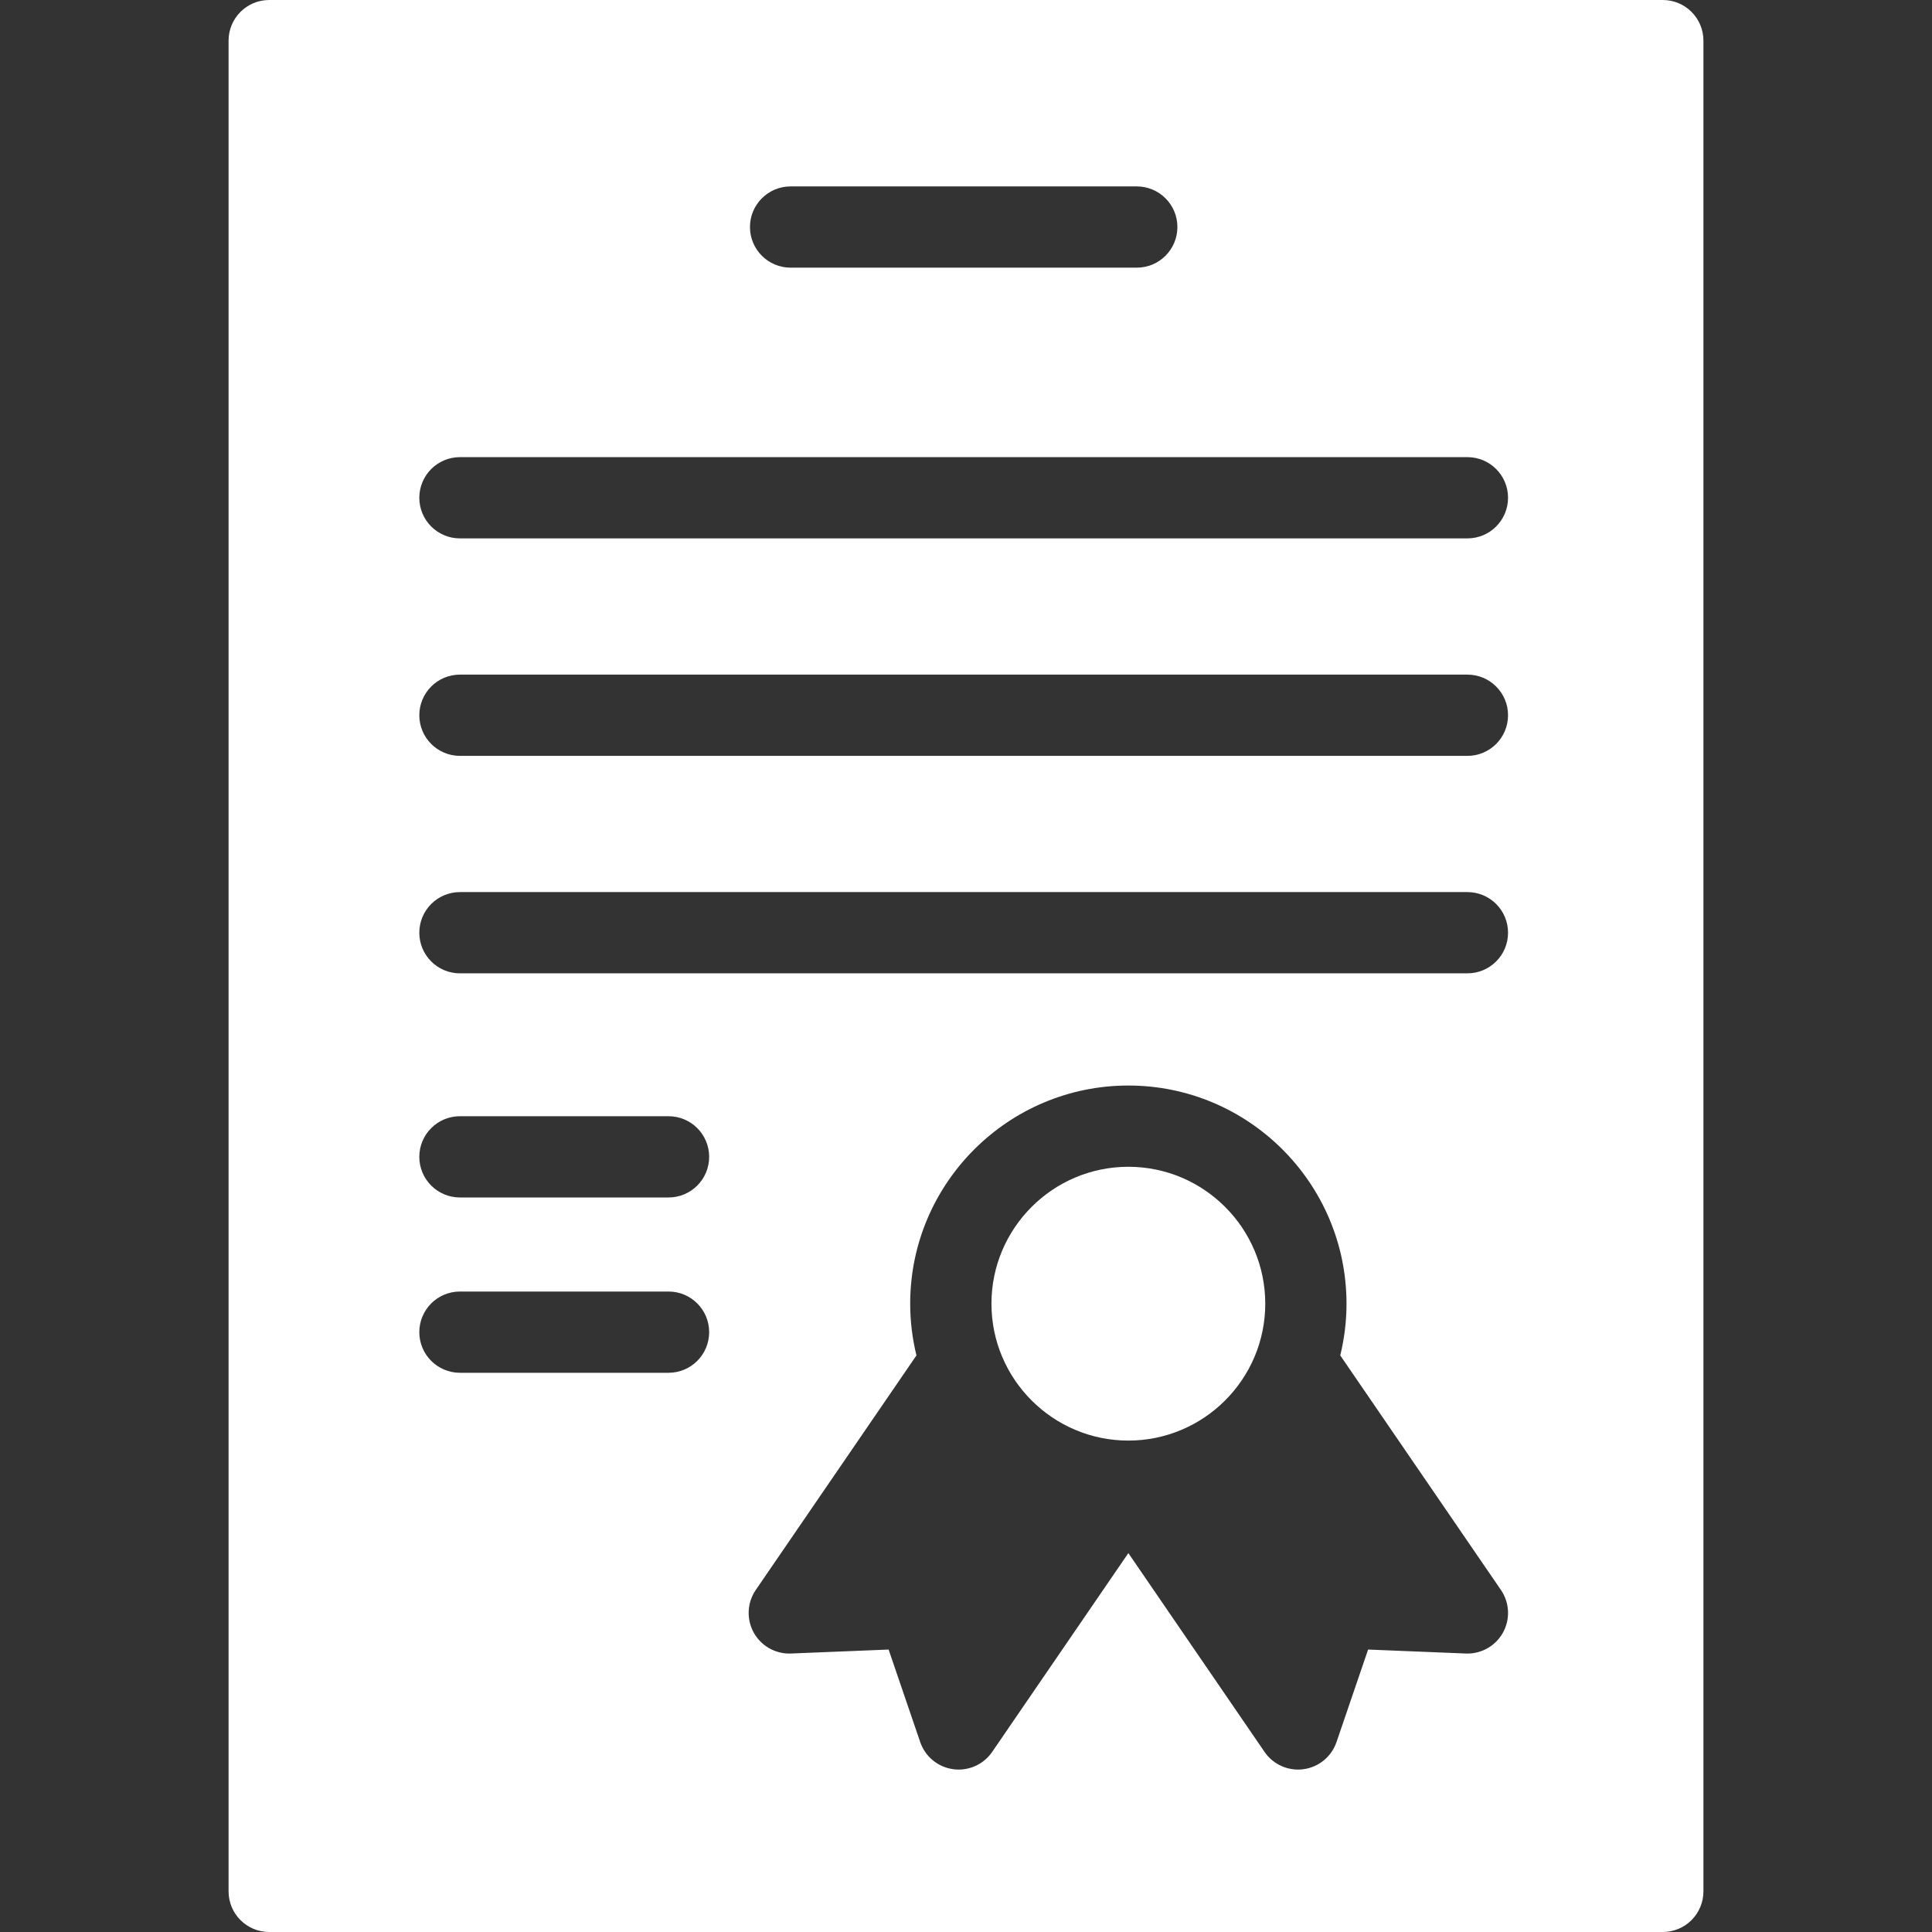
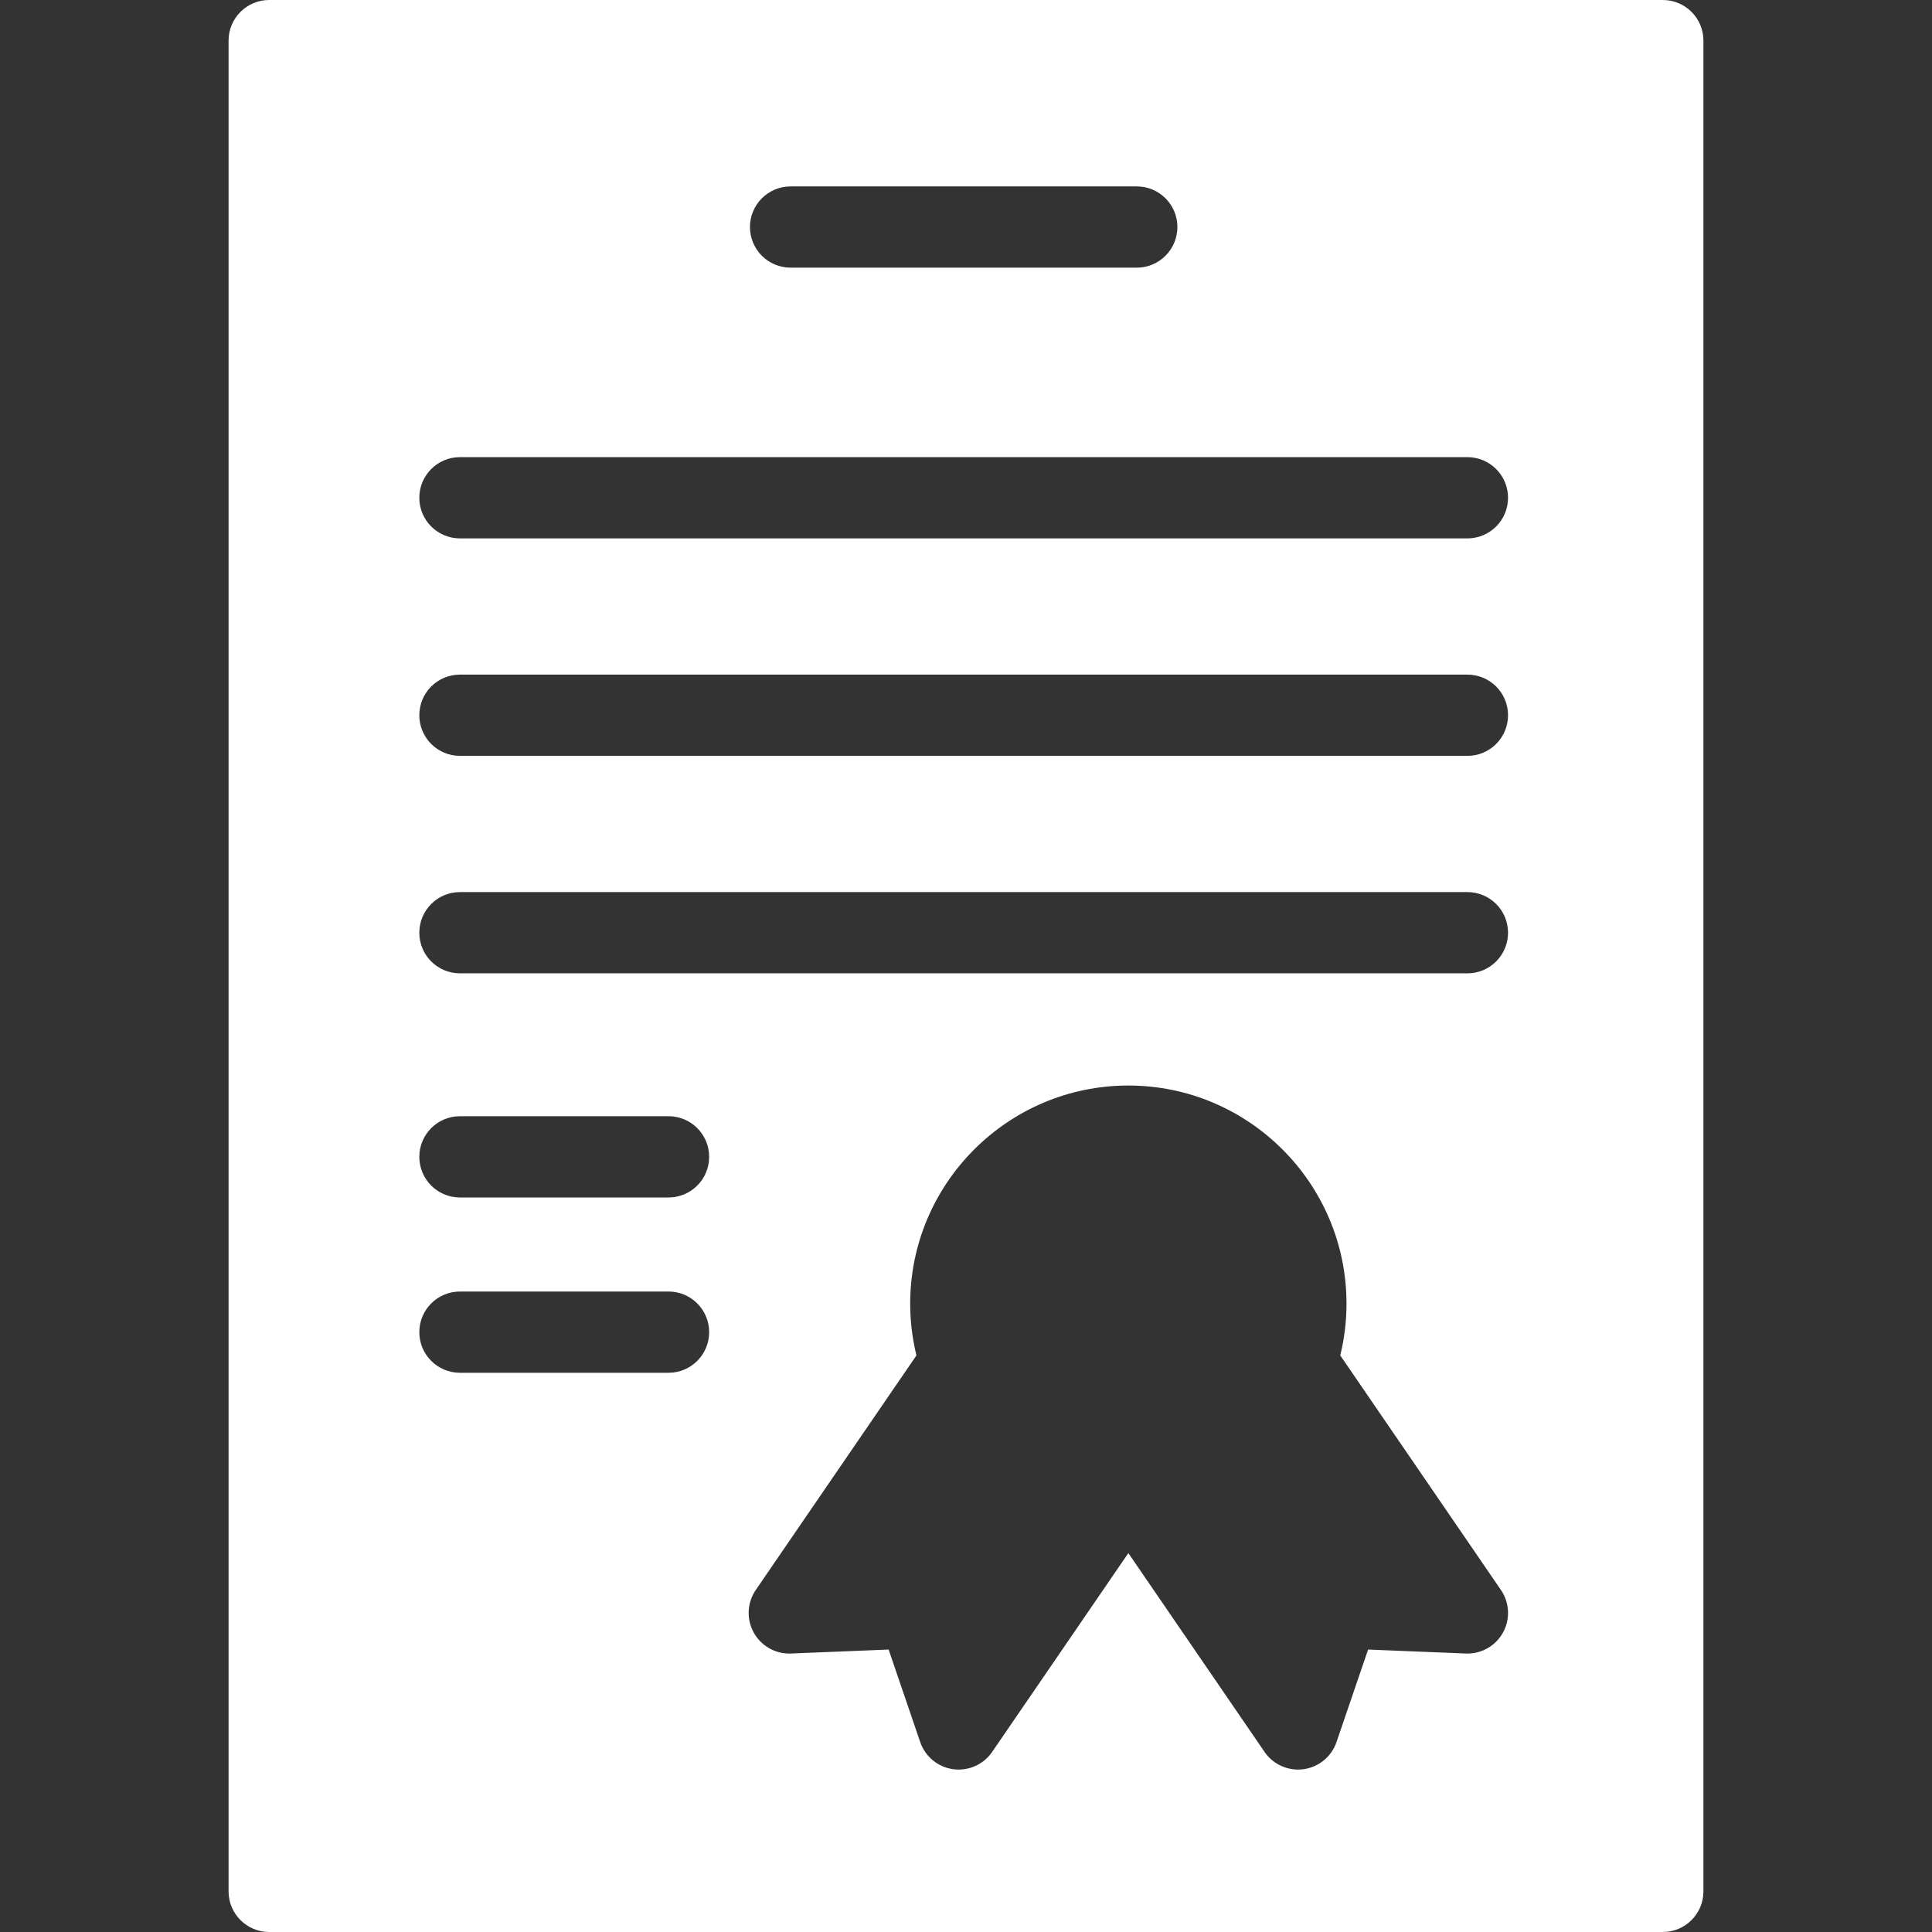
<svg xmlns="http://www.w3.org/2000/svg" width="512" height="512" viewBox="0 0 512 512" fill="none">
  <rect x="0" y="0" width="512" height="512" fill="#333333" stroke="none" />
-   <path d="M299.027 309.209C279.021 309.209 262.746 325.484 262.746 345.489C262.746 365.494 279.021 381.769 299.027 381.769C319.032 381.769 335.307 365.494 335.307 345.489C335.307 325.484 319.032 309.209 299.027 309.209Z" fill="white" />
  <path d="M440.659 0H71.34C65.393 0 60.574 4.82 60.574 10.766V501.233C60.574 507.18 65.394 511.999 71.34 511.999H440.66C446.607 511.999 451.426 507.179 451.426 501.233V10.766C451.425 4.82 446.606 0 440.659 0ZM209.514 49.4H301.257C307.204 49.4 312.023 54.22 312.023 60.166C312.023 66.113 307.203 70.932 301.257 70.932H209.514C203.567 70.932 198.748 66.112 198.748 60.166C198.747 54.219 203.567 49.4 209.514 49.4ZM177.169 363.801H121.889C115.942 363.801 111.123 358.981 111.123 353.035C111.123 347.088 115.943 342.269 121.889 342.269H177.169C183.116 342.269 187.935 347.089 187.935 353.035C187.936 358.981 183.116 363.801 177.169 363.801ZM177.169 317.342H121.889C115.942 317.342 111.123 312.522 111.123 306.576C111.123 300.629 115.943 295.81 121.889 295.81H177.169C183.116 295.81 187.935 300.63 187.935 306.576C187.936 312.522 183.116 317.342 177.169 317.342ZM398.303 432.654C396.402 436.09 392.788 438.208 388.885 438.208C388.739 438.208 388.593 438.206 388.447 438.198L362.561 437.149L354.188 461.666C352.871 465.522 349.491 468.303 345.455 468.854C344.968 468.921 344.48 468.953 343.996 468.953C340.478 468.953 337.14 467.226 335.116 464.271L299.026 411.585L262.936 464.271C260.913 467.226 257.576 468.953 254.056 468.953C253.572 468.953 253.085 468.921 252.597 468.854C248.561 468.303 245.181 465.521 243.865 461.666L235.491 437.149L209.605 438.198C209.459 438.205 209.313 438.208 209.168 438.208C205.263 438.208 201.649 436.089 199.749 432.654C197.778 429.09 197.985 424.717 200.287 421.358L242.867 359.199C241.793 354.802 241.21 350.213 241.21 345.489C241.21 313.611 267.146 287.676 299.024 287.676C330.902 287.676 356.837 313.611 356.837 345.489C356.837 350.213 356.254 354.801 355.181 359.198L397.761 421.358C400.066 424.717 400.275 429.089 398.303 432.654ZM388.883 257.945H121.889C115.942 257.945 111.123 253.125 111.123 247.179C111.123 241.233 115.943 236.413 121.889 236.413H388.881C394.828 236.413 399.647 241.233 399.647 247.179C399.647 253.125 394.828 257.945 388.883 257.945ZM388.883 200.312H121.889C115.942 200.312 111.123 195.492 111.123 189.546C111.123 183.6 115.943 178.78 121.889 178.78H388.881C394.828 178.78 399.647 183.6 399.647 189.546C399.647 195.492 394.828 200.312 388.883 200.312ZM388.883 142.679H121.889C115.942 142.679 111.123 137.859 111.123 131.913C111.123 125.966 115.943 121.147 121.889 121.147H388.881C394.828 121.147 399.647 125.967 399.647 131.913C399.648 137.86 394.828 142.679 388.883 142.679Z" fill="white" />
</svg>